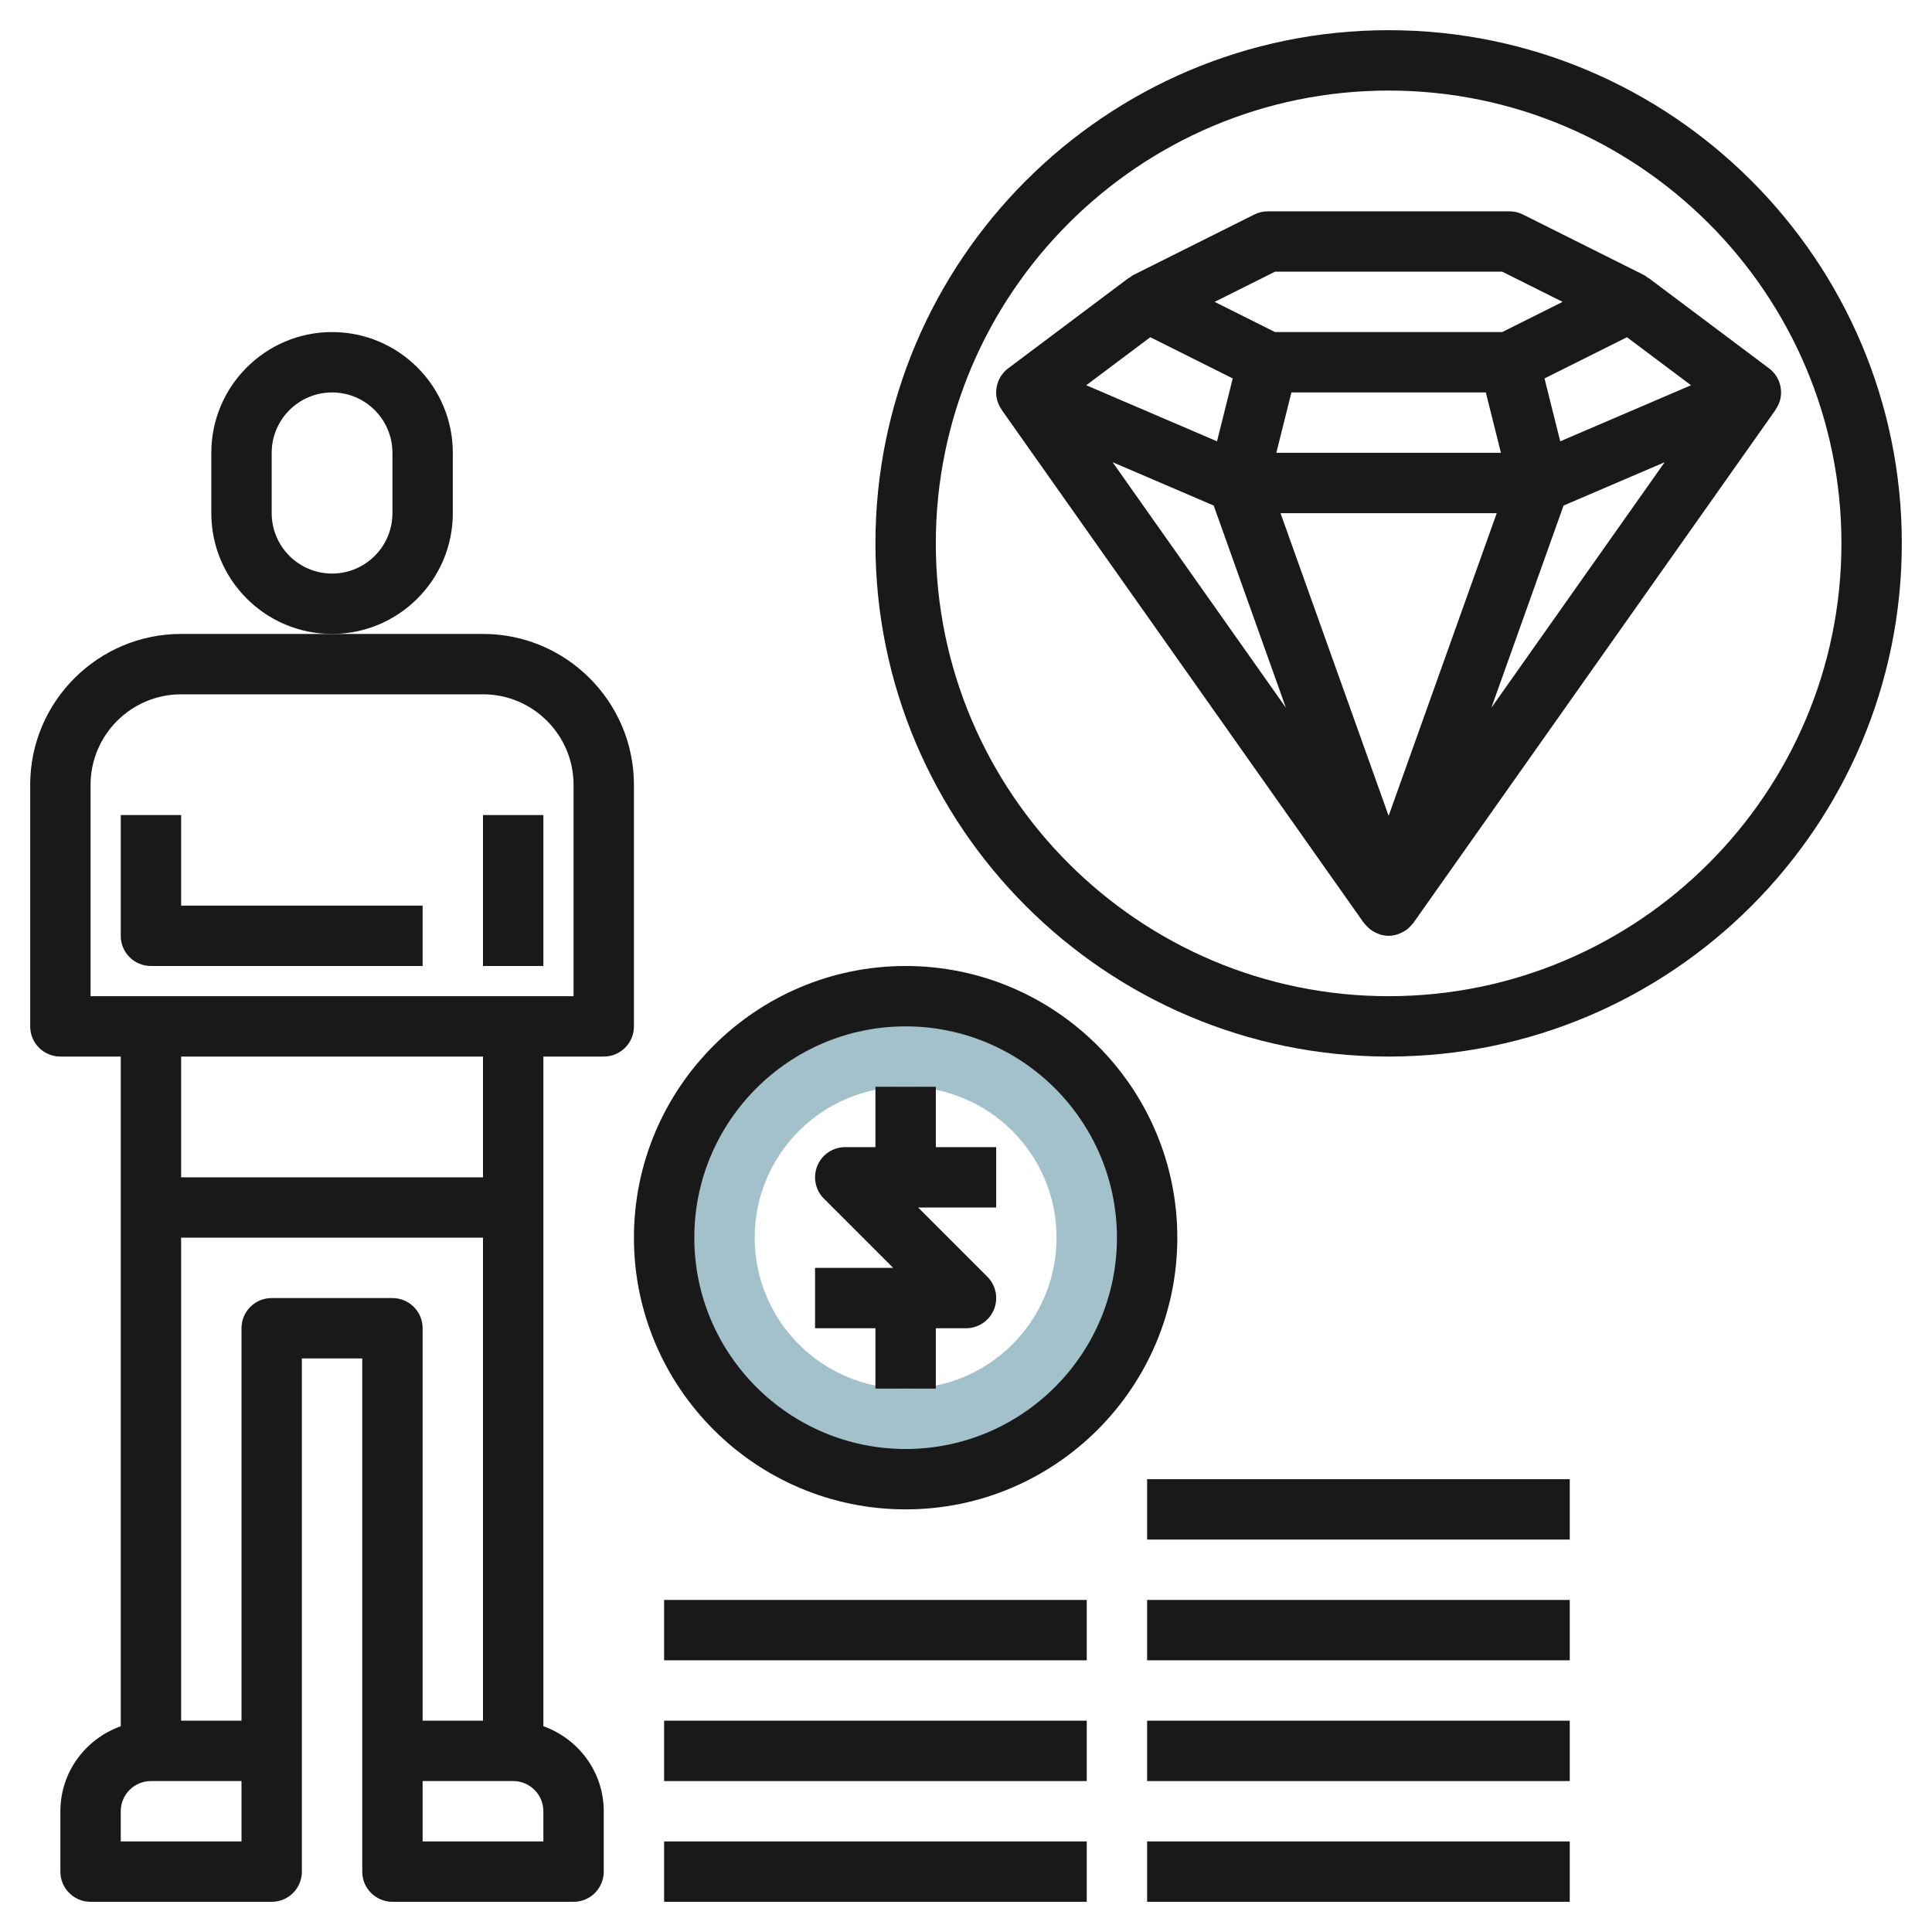
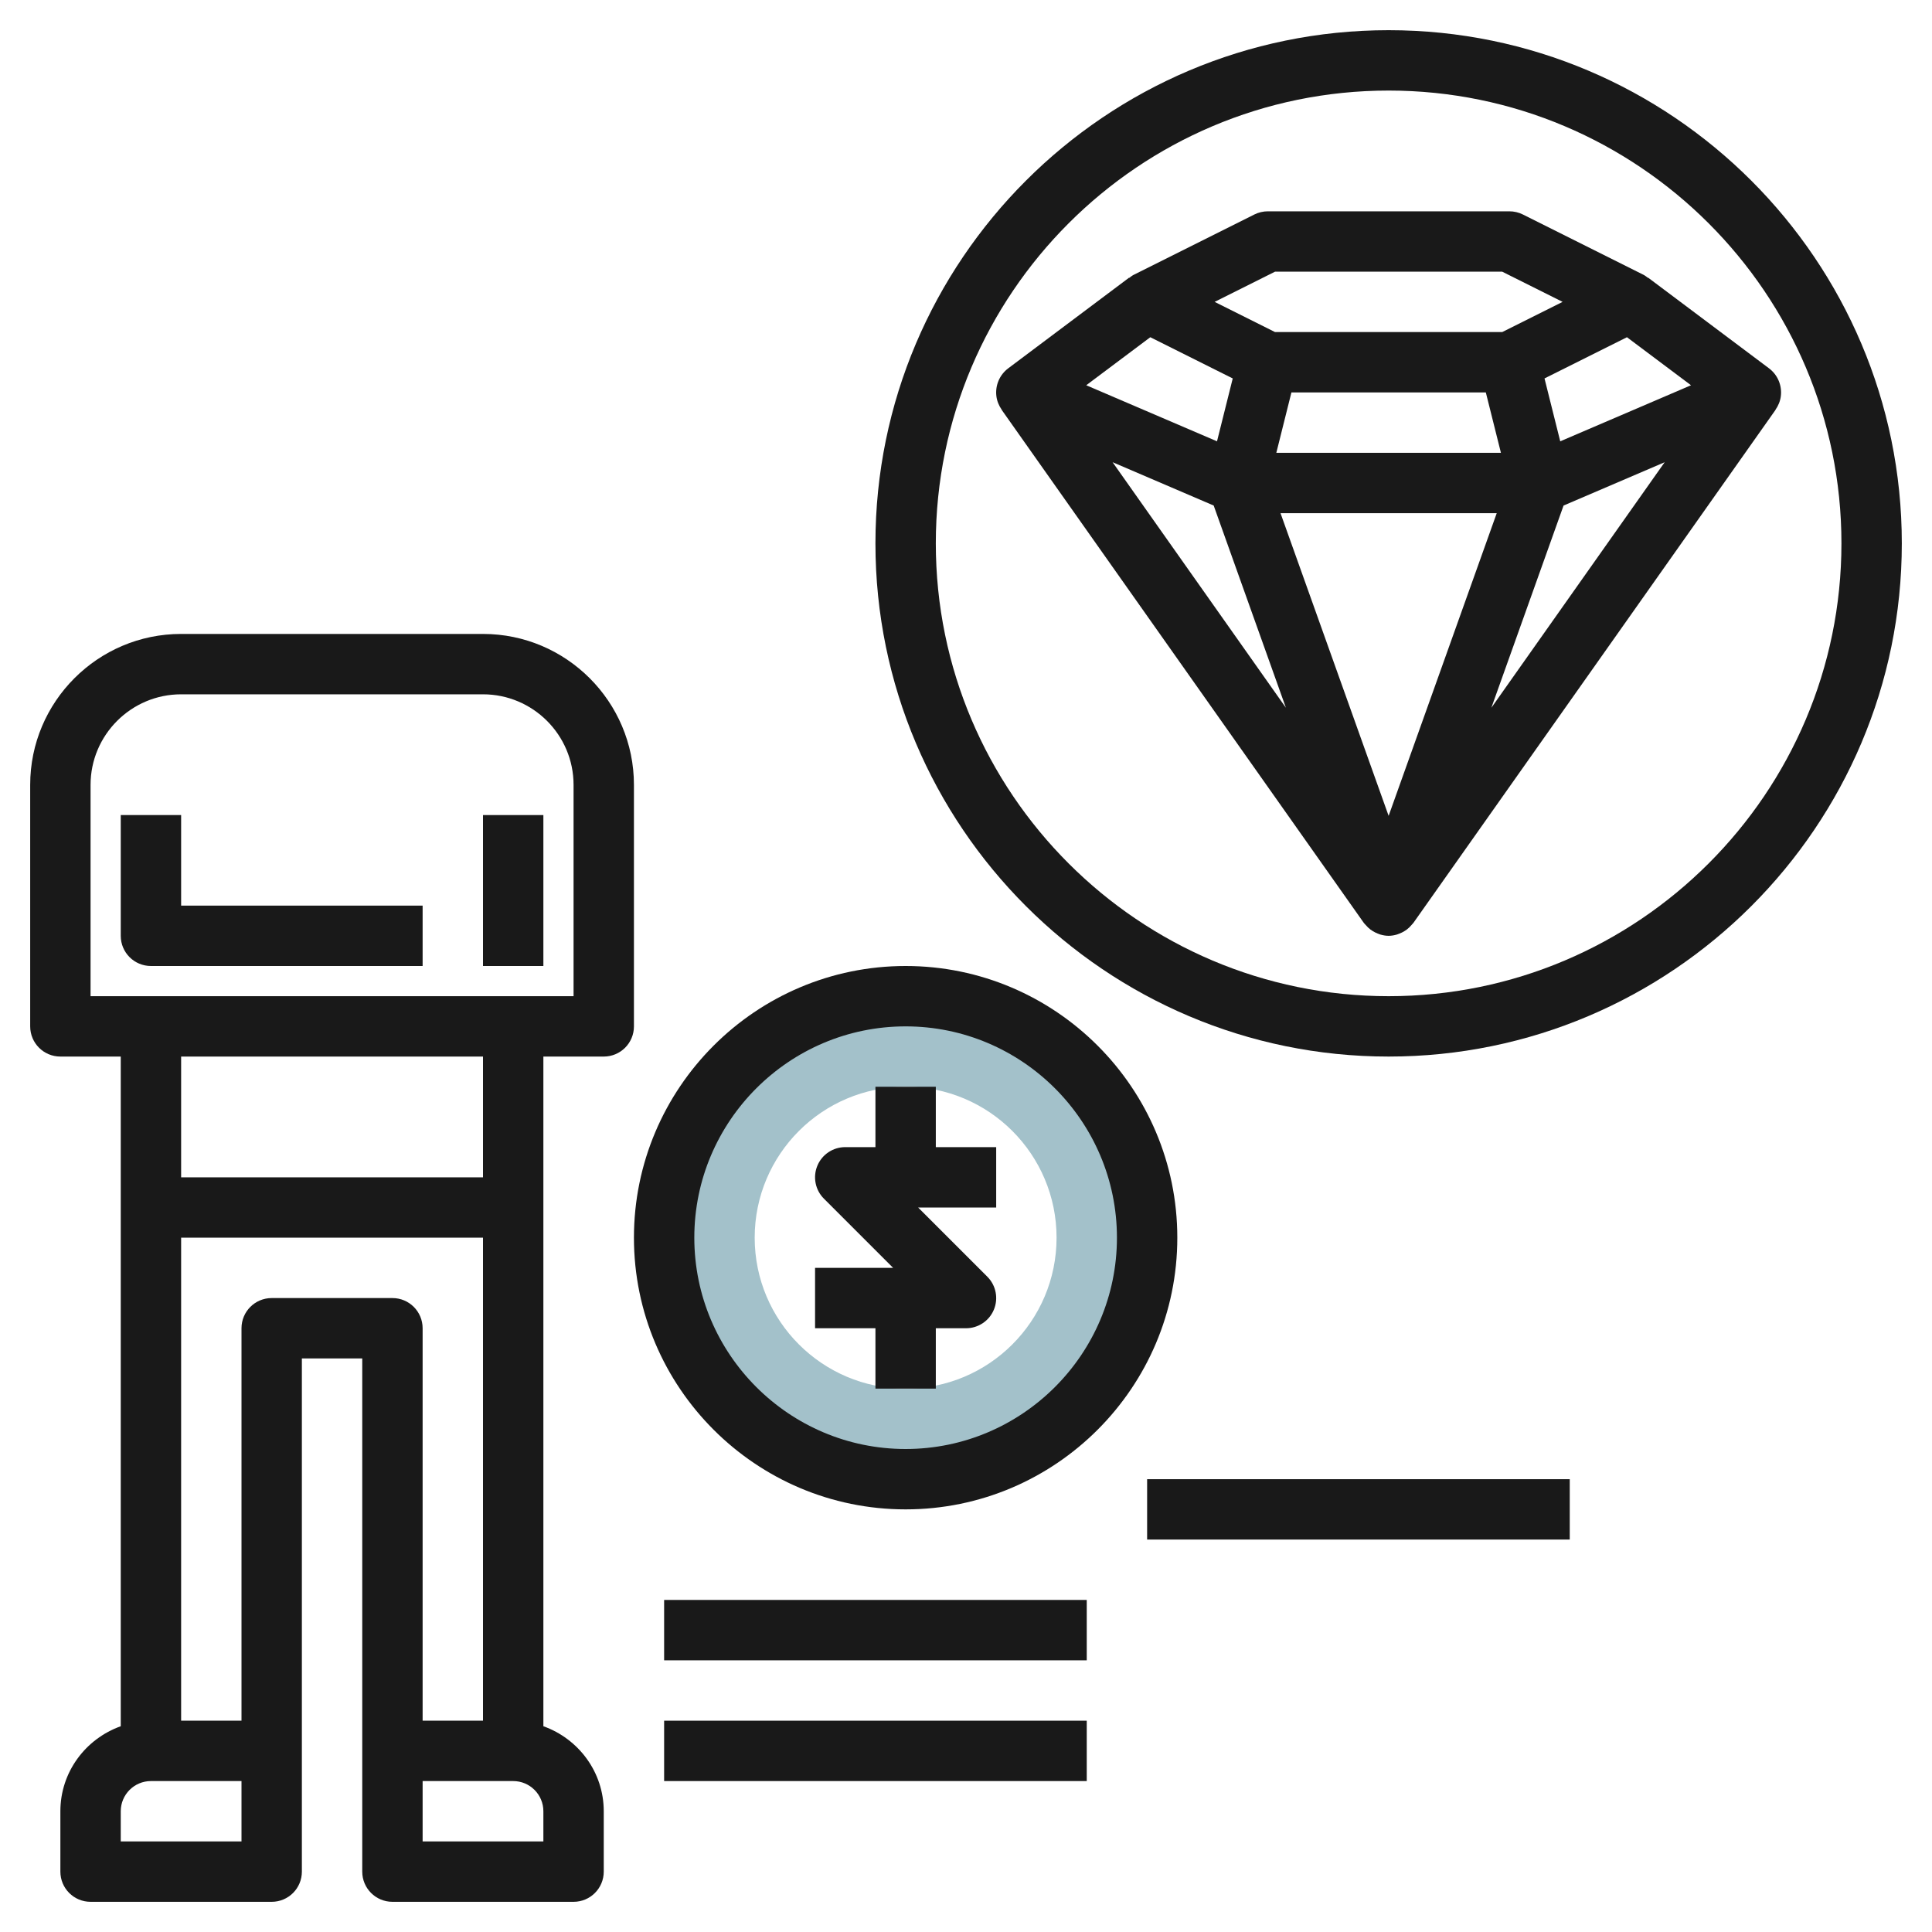
<svg xmlns="http://www.w3.org/2000/svg" id="Layer_3" enable-background="new 0 0 64 64" height="512" viewBox="0 0 64 64" width="512">
  <path d="m30 33c-4.418 0-8 3.582-8 8s3.582 8 8 8 8-3.582 8-8-3.582-8-8-8zm0 13c-2.761 0-5-2.239-5-5s2.239-5 5-5 5 2.239 5 5-2.239 5-5 5z" fill="#a3c1ca" />
  <g fill="#191919">
    <path d="m54.594 9.207c-.048-.036-.093-.074-.147-.102l-4-2c-.138-.069-.292-.105-.447-.105h-8c-.155 0-.309.036-.447.105l-4 2c-.054.027-.1.066-.147.102l-.006-.007-4 3c-.286.214-.436.564-.394.919.02.168.085.322.179.456l-.003.002 12 17c.005.007.012.012.017.019.012.016.028.029.041.045.047.055.098.106.155.149.024.018.049.034.074.05.055.035.113.063.174.087.027.01.052.022.08.03.09.026.182.043.277.043s.187-.017.277-.043c.028-.008.053-.02.08-.03.061-.023.119-.052.174-.087.026-.016.05-.032.074-.05.057-.043.108-.093.154-.149.013-.016.029-.029.041-.046.005-.007.012-.012.017-.018l12-17-.003-.002c.094-.133.159-.288.179-.456.042-.354-.107-.705-.394-.919l-4-3zm-12.358-.207h7.527l2 1-2 1h-7.527l-2-1zm6.984 4 .5 2h-7.44l.5-2zm.361 4-3.581 10.026-3.581-10.026zm-9.376-.253 2.392 6.698-5.741-8.134zm11.59 0 3.349-1.435-5.741 8.134zm-13.69-5.576 2.731 1.365-.521 2.083-4.332-1.857zm13.58 3.448-.521-2.083 2.731-1.365 2.122 1.591z" />
-     <path d="m15 17v-2c0-2.206-1.794-4-4-4s-4 1.794-4 4v2c0 2.206 1.794 4 4 4s4-1.794 4-4zm-2 0c0 1.103-.897 2-2 2s-2-.897-2-2v-2c0-1.103.897-2 2-2s2 .897 2 2z" />
    <path d="m16 27h2v5h-2z" />
    <path d="m21 26c0-2.757-2.243-5-5-5h-5-5c-2.757 0-5 2.243-5 5v8c0 .553.447 1 1 1h2v22.184c-1.161.414-2 1.514-2 2.816v2c0 .553.447 1 1 1h6c.553 0 1-.447 1-1v-4-13h2v13 4c0 .553.447 1 1 1h6c.553 0 1-.447 1-1v-2c0-1.302-.839-2.402-2-2.816v-22.184h2c.553 0 1-.447 1-1zm-13 35h-4v-1c0-.552.448-1 1-1h3zm1-18c-.553 0-1 .447-1 1v13h-2v-16h10v16h-2v-13c0-.553-.447-1-1-1zm9 18h-4v-2h3c.552 0 1 .448 1 1zm-2-22h-10v-4h10zm3-6h-16v-7c0-1.654 1.346-3 3-3h10c1.654 0 3 1.346 3 3z" />
    <path d="m6 27h-2v4c0 .553.447 1 1 1h9v-2h-8z" />
    <path d="m46 1c-9.374 0-17 7.626-17 17s7.626 17 17 17 17-7.626 17-17-7.626-17-17-17zm0 32c-8.271 0-15-6.729-15-15s6.729-15 15-15 15 6.729 15 15-6.729 15-15 15z" />
    <path d="m31 36h-2v2h-1c-.404 0-.77.243-.924.617-.155.374-.069.804.217 1.09l2.293 2.293h-2.586v2h2v2h2v-2h1c.404 0 .77-.243.924-.617.155-.374.069-.804-.217-1.09l-2.293-2.293h2.586v-2h-2z" />
    <path d="m30 32c-4.963 0-9 4.037-9 9s4.037 9 9 9 9-4.037 9-9-4.037-9-9-9zm0 16c-3.859 0-7-3.141-7-7s3.141-7 7-7 7 3.141 7 7-3.141 7-7 7z" />
-     <path d="m22 61h14v2h-14z" />
    <path d="m22 57h14v2h-14z" />
-     <path d="m38 61h14v2h-14z" />
-     <path d="m38 57h14v2h-14z" />
-     <path d="m38 53h14v2h-14z" />
    <path d="m38 49h14v2h-14z" />
    <path d="m22 53h14v2h-14z" />
  </g>
</svg>